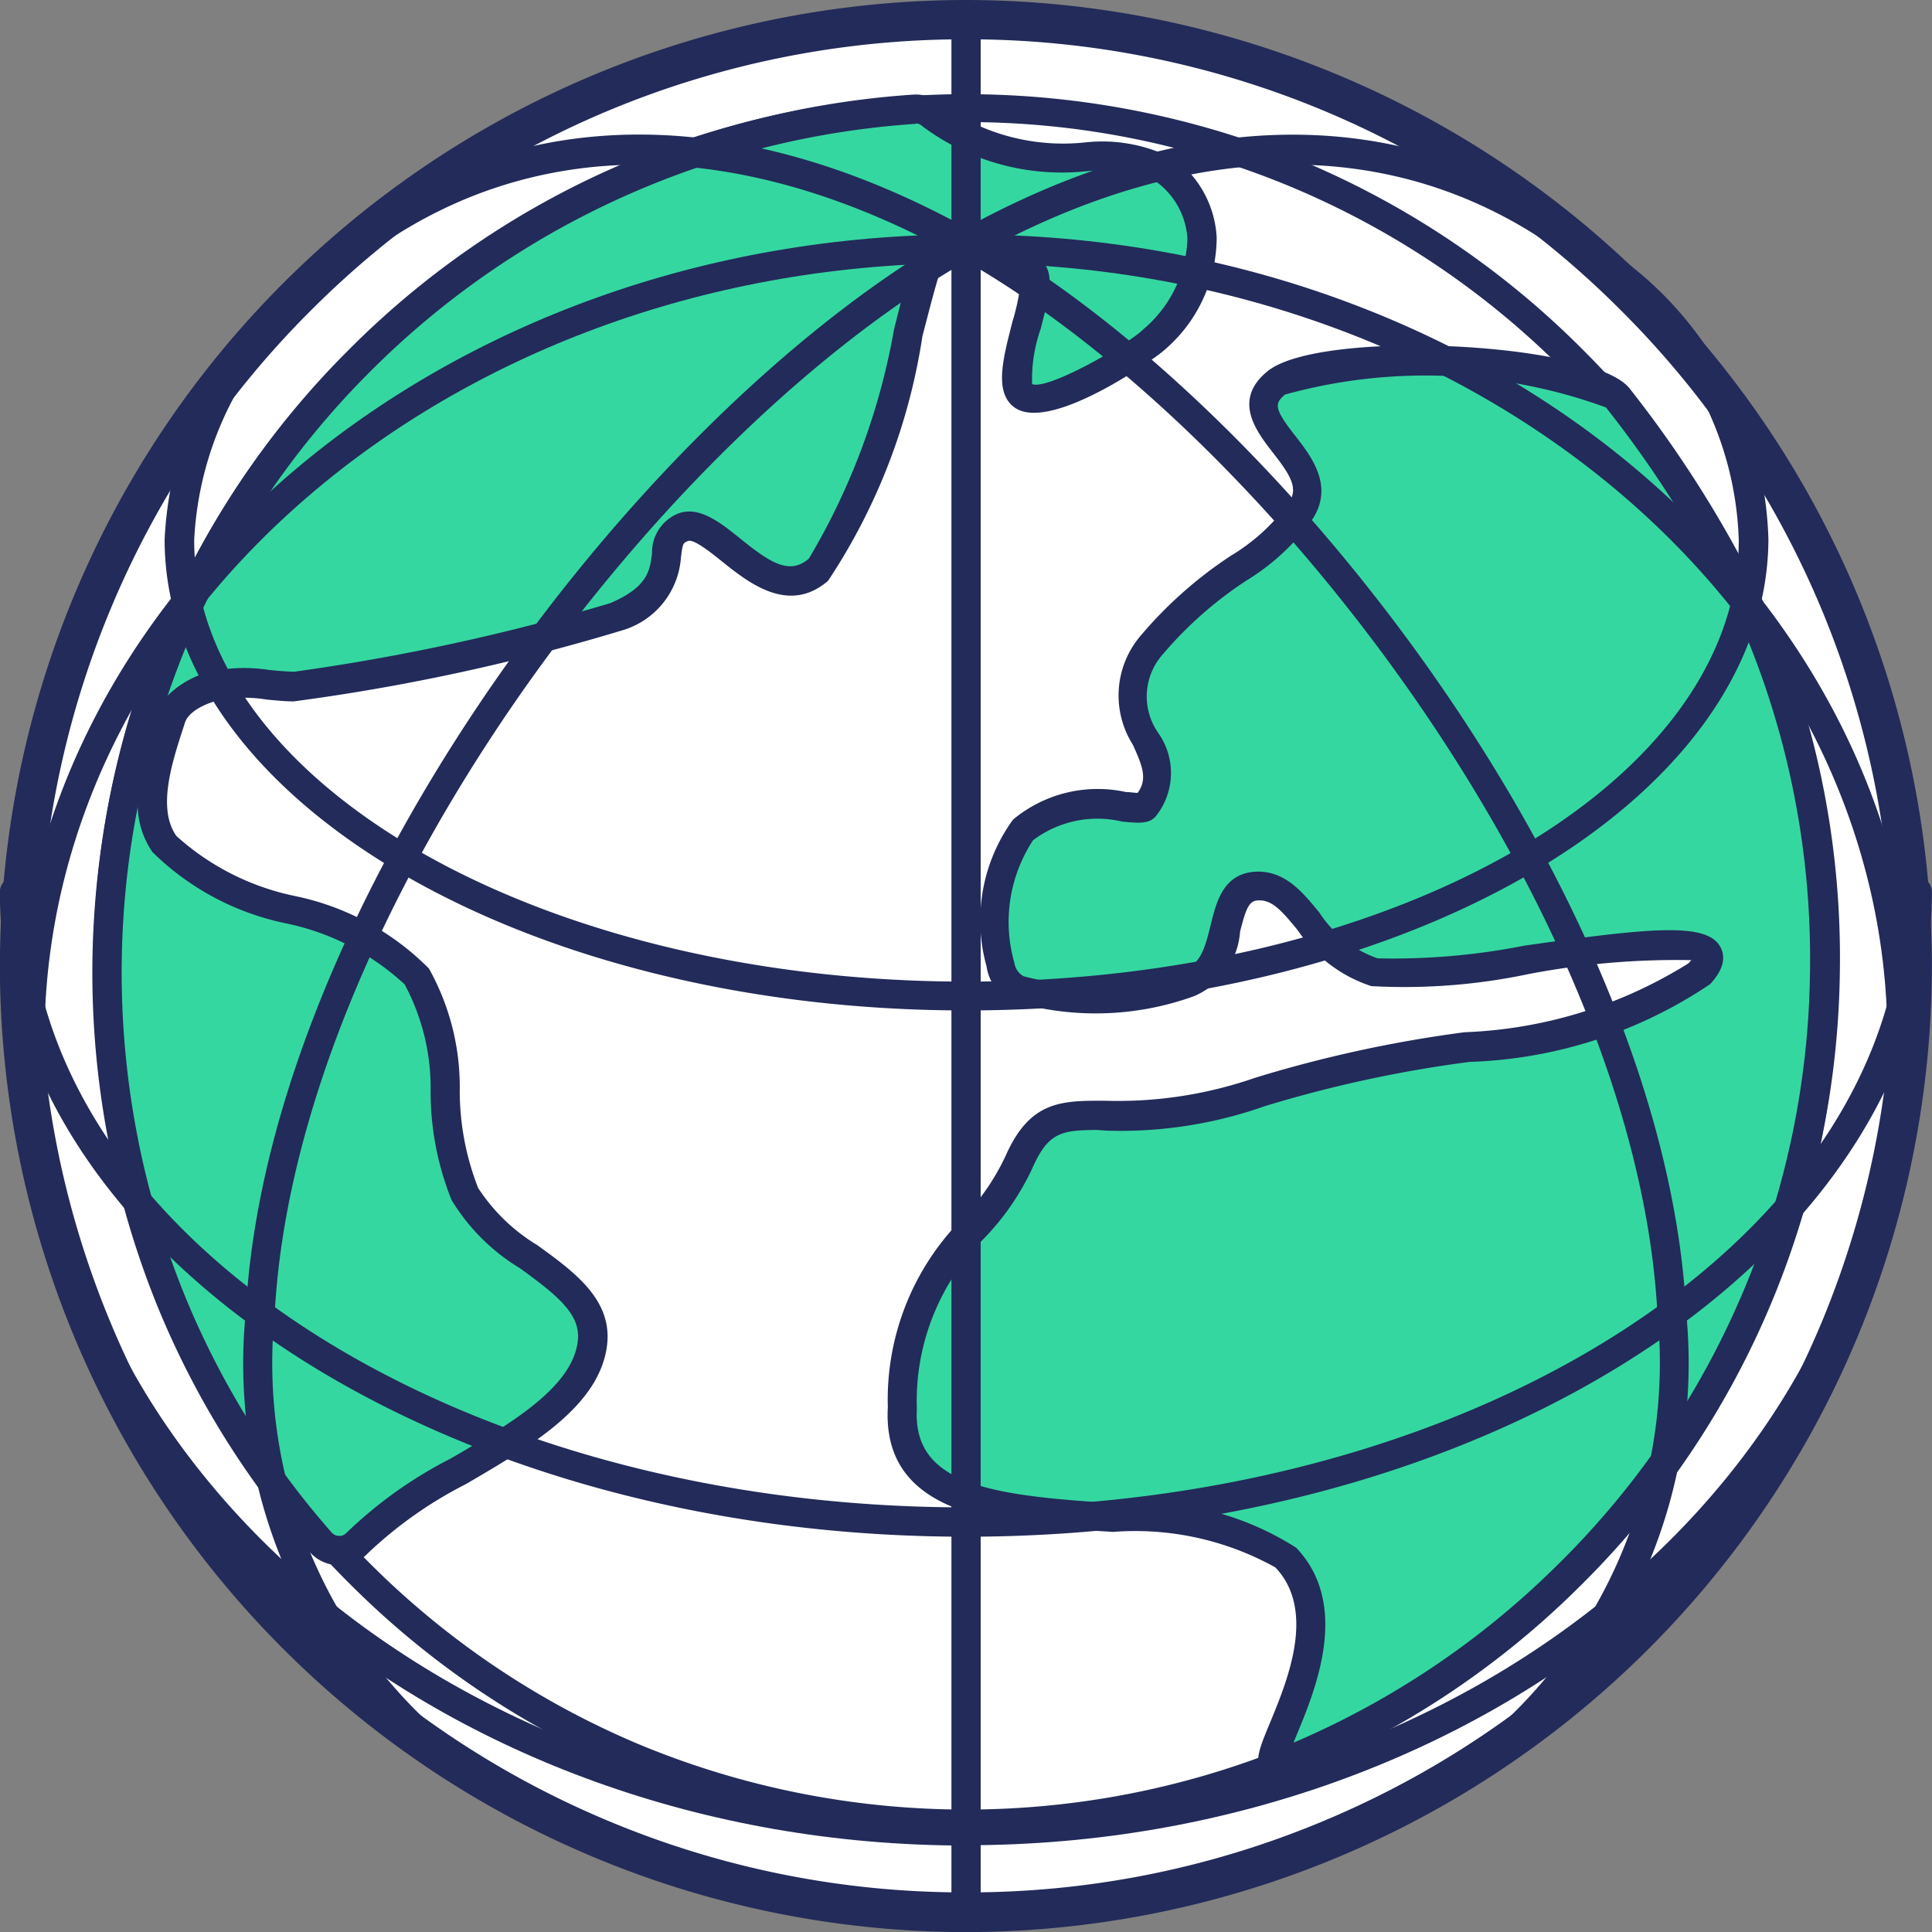
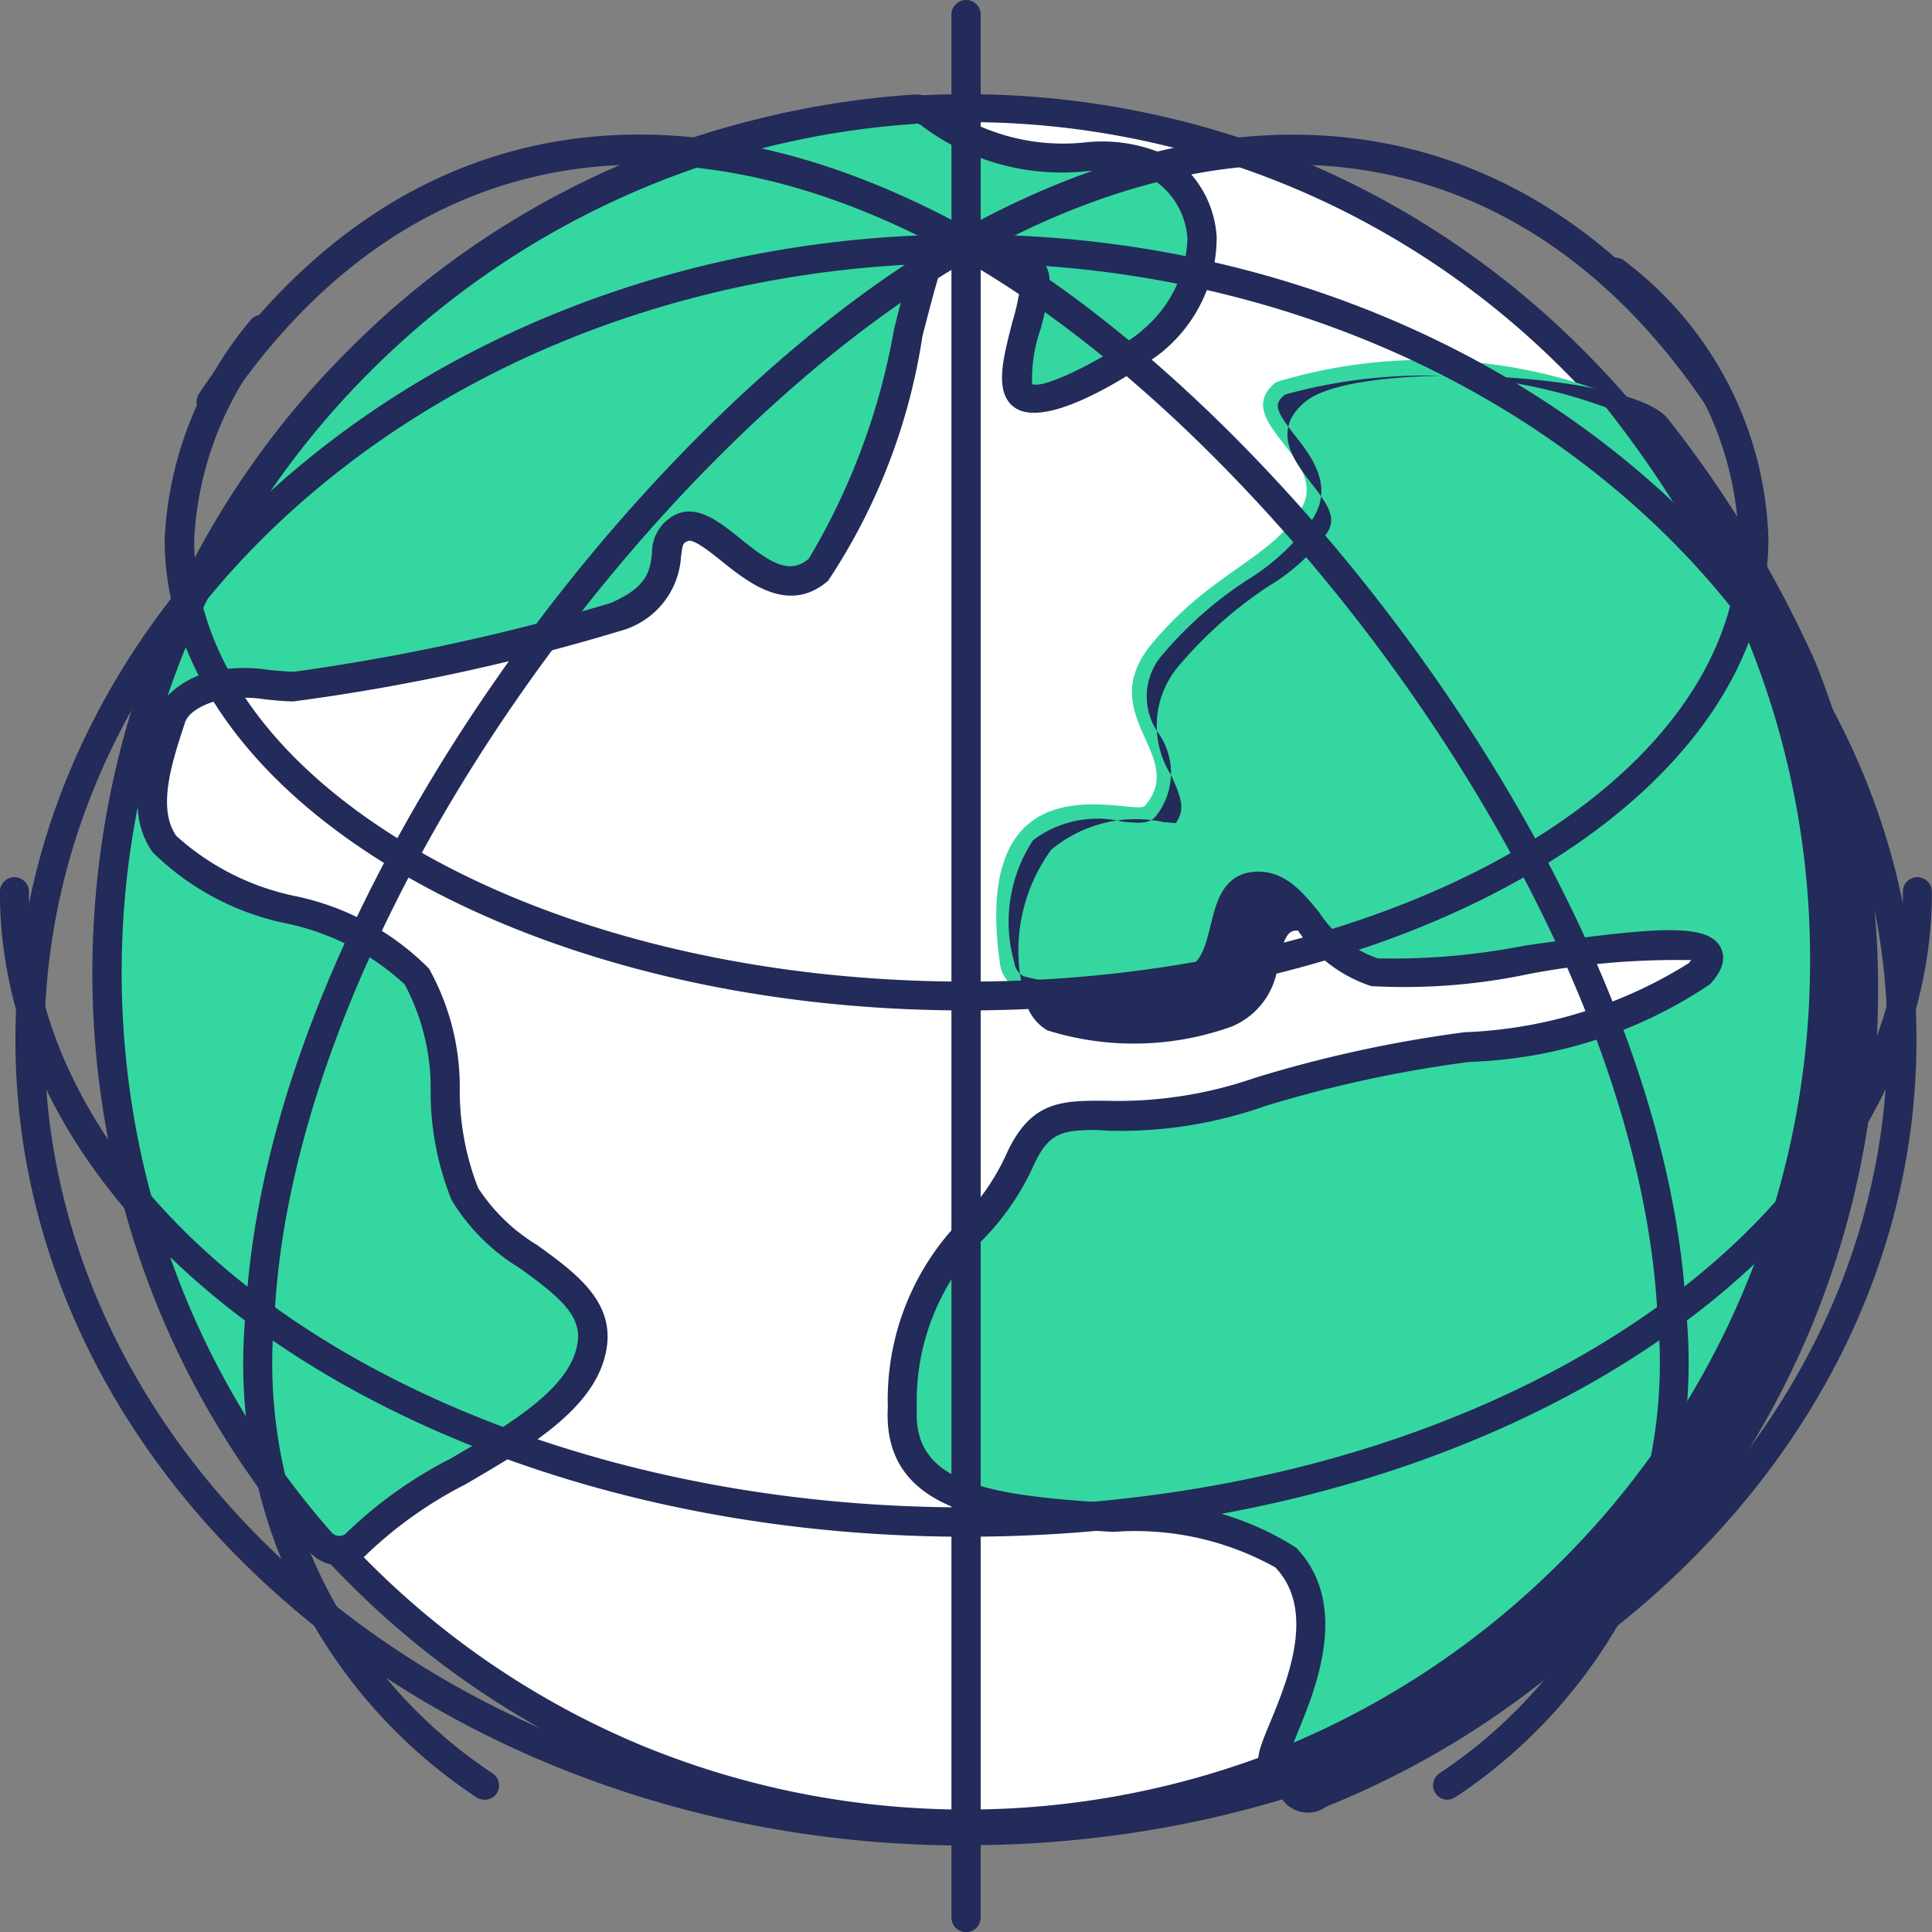
<svg xmlns="http://www.w3.org/2000/svg" width="18.436" height="18.437" viewBox="0 0 18.436 18.437">
  <rect x="0" y="0" width="18.436" height="18.437" fill="#808080" stroke="none" />
  <g id="Group_45039" data-name="Group 45039" transform="translate(-1206.657 805.425)">
-     <path id="Path_54901" data-name="Path 54901" d="M1223.039-801.742a8.993,8.993,0,0,0-2.915-1.95,8.965,8.965,0,0,0-3.434-.68,8.976,8.976,0,0,0-3.435.68,9,9,0,0,0-2.914,1.95,8.957,8.957,0,0,0-1.95,2.916,8.943,8.943,0,0,0-.68,3.434,8.946,8.946,0,0,0,.68,3.436,8.959,8.959,0,0,0,1.95,2.914,9,9,0,0,0,2.914,1.951,8.953,8.953,0,0,0,3.435.68,8.942,8.942,0,0,0,3.434-.68,8.989,8.989,0,0,0,2.915-1.951,8.981,8.981,0,0,0,1.95-2.914,8.942,8.942,0,0,0,.68-3.436,8.939,8.939,0,0,0-.68-3.434A8.979,8.979,0,0,0,1223.039-801.742Z" transform="translate(-0.815 -0.815)" fill="#fff" fill-rule="evenodd" />
-     <path id="Path_54902" data-name="Path 54902" d="M1216.213-804.7a8.824,8.824,0,0,0-3.383.668,8.83,8.83,0,0,0-2.871,1.921,8.794,8.794,0,0,0-1.919,2.87,8.8,8.8,0,0,0-.669,3.382,8.793,8.793,0,0,0,.669,3.383,8.775,8.775,0,0,0,1.92,2.87,8.785,8.785,0,0,0,2.87,1.92,8.78,8.78,0,0,0,3.383.669,8.772,8.772,0,0,0,3.381-.669,8.794,8.794,0,0,0,2.87-1.92,8.824,8.824,0,0,0,1.921-2.87,8.813,8.813,0,0,0,.668-3.383,8.8,8.8,0,0,0-.668-3.381,8.813,8.813,0,0,0-1.921-2.871h0a8.8,8.8,0,0,0-2.87-1.921,8.822,8.822,0,0,0-3.381-.668Zm0,17.961a9.071,9.071,0,0,1-3.489-.69,9.121,9.121,0,0,1-2.961-1.981,9.083,9.083,0,0,1-1.98-2.96,9.078,9.078,0,0,1-.69-3.489,9.066,9.066,0,0,1,.69-3.487,9.079,9.079,0,0,1,1.98-2.961,9.1,9.1,0,0,1,2.961-1.981,9.207,9.207,0,0,1,6.977,0,9.109,9.109,0,0,1,2.959,1.981h0a9.067,9.067,0,0,1,1.98,2.961,9.077,9.077,0,0,1,.691,3.487,9.086,9.086,0,0,1-.691,3.489,9.086,9.086,0,0,1-1.98,2.96,9.108,9.108,0,0,1-2.959,1.981A9.077,9.077,0,0,1,1216.213-786.737Z" transform="translate(-0.337 -0.35)" fill="#222b59" fill-rule="evenodd" />
    <path id="Path_54903" data-name="Path 54903" d="M1225.176-798.485a8.239,8.239,0,0,0-2.658-1.78,8.2,8.2,0,0,0-3.133-.618,8.2,8.2,0,0,0-3.134.618,8.251,8.251,0,0,0-2.658,1.78,8.182,8.182,0,0,0-1.778,2.659,8.149,8.149,0,0,0-.621,3.132,8.16,8.16,0,0,0,.621,3.134,8.192,8.192,0,0,0,1.778,2.658,8.222,8.222,0,0,0,2.658,1.778,8.159,8.159,0,0,0,3.134.619,8.156,8.156,0,0,0,3.133-.619,8.21,8.21,0,0,0,2.658-1.778,8.229,8.229,0,0,0,1.78-2.658,8.182,8.182,0,0,0,.62-3.134,8.171,8.171,0,0,0-.62-3.132A8.219,8.219,0,0,0,1225.176-798.485Z" transform="translate(-3.51 -3.513)" fill="#fff" fill-rule="evenodd" />
    <path id="Path_54904" data-name="Path 54904" d="M1218.907-801.216a8.016,8.016,0,0,0-3.08.609,8.042,8.042,0,0,0-2.615,1.749,8.008,8.008,0,0,0-1.749,2.615,8.014,8.014,0,0,0-.61,3.08,8.019,8.019,0,0,0,.61,3.081,8.008,8.008,0,0,0,1.749,2.613,8.036,8.036,0,0,0,2.615,1.75,8.135,8.135,0,0,0,6.16,0,8.027,8.027,0,0,0,2.613-1.75,8,8,0,0,0,1.749-2.613,8.02,8.02,0,0,0,.609-3.081,8.014,8.014,0,0,0-.609-3.08,8.018,8.018,0,0,0-1.749-2.615h0a8.04,8.04,0,0,0-2.613-1.749,8.023,8.023,0,0,0-3.08-.609Zm0,16.382a8.291,8.291,0,0,1-3.187-.63,8.316,8.316,0,0,1-2.7-1.81,8.278,8.278,0,0,1-1.809-2.7,8.29,8.29,0,0,1-.631-3.186,8.29,8.29,0,0,1,.631-3.186,8.278,8.278,0,0,1,1.809-2.7,8.283,8.283,0,0,1,2.7-1.809,8.408,8.408,0,0,1,6.373,0,8.3,8.3,0,0,1,2.7,1.811h0a8.264,8.264,0,0,1,1.809,2.7,8.285,8.285,0,0,1,.63,3.186,8.28,8.28,0,0,1-.63,3.186,8.266,8.266,0,0,1-1.809,2.7,8.292,8.292,0,0,1-2.7,1.81A8.288,8.288,0,0,1,1218.907-784.833Z" transform="translate(-3.032 -3.044)" fill="#222b59" fill-rule="evenodd" />
    <path id="Path_54905" data-name="Path 54905" d="M1252.044-789.362a10.8,10.8,0,0,1,1.388,2.284,8.261,8.261,0,0,1,.592,3.171,8.263,8.263,0,0,1-.66,3.157,8.245,8.245,0,0,1-1.822,2.656,8.22,8.22,0,0,1-2.694,1.762c-.408.164.748-1.2.033-1.957s-3.745.121-3.66-1.427.759-1.54,1.115-2.349.783-.154,2.3-.672,3.531-.44,4.189-1.128-2.514.133-3.1-.013-.7-.846-1.12-.822-.182.778-.649.922-1.724.363-1.8-.172c-.294-2.047,1.286-1.4,1.382-1.512.417-.482-.5-.865.068-1.548s1.125-.8,1.42-1.28-.694-.841-.238-1.214A4.891,4.891,0,0,1,1252.044-789.362Z" transform="translate(-29.956 -12.274)" fill="#35d7a1" fill-rule="evenodd" />
-     <path id="Path_54906" data-name="Path 54906" d="M1246.611-782.835c-.344,0-.472.022-.622.361a2.451,2.451,0,0,1-.47.681,2.194,2.194,0,0,0-.634,1.62c-.041.729.723.827,1.889.9a2.767,2.767,0,0,1,1.732.425c.516.544.185,1.347.006,1.779-.01.025-.021.052-.032.08a8.073,8.073,0,0,0,2.489-1.667,8.047,8.047,0,0,0,1.79-2.61,8.068,8.068,0,0,0,.649-3.1,8.062,8.062,0,0,0-.582-3.116,10.711,10.711,0,0,0-1.365-2.248,5.028,5.028,0,0,0-3.063-.123c-.1.085-.108.132.095.39.156.2.369.474.174.789a2.131,2.131,0,0,1-.636.595,3.706,3.706,0,0,0-.795.7.606.606,0,0,0-.044.76.661.661,0,0,1-.026.789c-.065.077-.164.067-.322.052a1.018,1.018,0,0,0-.85.178,1.418,1.418,0,0,0-.178,1.171.174.174,0,0,0,.088.127,2.574,2.574,0,0,0,1.533-.069c.15-.047.195-.187.25-.413s.121-.5.432-.516c.276-.012.445.191.608.392a1.09,1.09,0,0,0,.555.435,6.474,6.474,0,0,0,1.4-.121c1.234-.176,1.749-.223,1.873.017q.079.156-.1.35a4.357,4.357,0,0,1-2.294.742,11.981,11.981,0,0,0-1.951.421,4.131,4.131,0,0,1-1.513.235Zm1.707,6.19a.17.17,0,0,1-.124-.05c-.1-.1-.042-.236.062-.486.165-.4.442-1.068.05-1.48a2.747,2.747,0,0,0-1.547-.339c-1.035-.06-2.21-.128-2.151-1.19a2.45,2.45,0,0,1,.7-1.788,2.21,2.21,0,0,0,.423-.608c.234-.531.534-.53.959-.528a3.988,3.988,0,0,0,1.422-.219,12.213,12.213,0,0,1,2-.435,4.331,4.331,0,0,0,2.137-.658l.026-.03a7.507,7.507,0,0,0-1.553.133,5.747,5.747,0,0,1-1.5.115,1.34,1.34,0,0,1-.7-.53c-.145-.178-.241-.288-.364-.288h-.012c-.09,0-.12.073-.177.3a.723.723,0,0,1-.439.614,2.76,2.76,0,0,1-1.764.038.45.45,0,0,1-.216-.323,1.633,1.633,0,0,1,.253-1.4,1.262,1.262,0,0,1,1.078-.263c.036,0,.081.008.111.008.094-.132.05-.248-.045-.458a.879.879,0,0,1,.083-1.053,4.009,4.009,0,0,1,.85-.751,1.873,1.873,0,0,0,.56-.514c.083-.134.013-.253-.158-.471-.154-.2-.391-.5-.05-.777.492-.4,3.071-.284,3.449.158h0a11.024,11.024,0,0,1,1.412,2.325,8.359,8.359,0,0,1,.6,3.224,8.38,8.38,0,0,1-.672,3.209,8.39,8.39,0,0,1-1.851,2.7,8.382,8.382,0,0,1-2.741,1.793A.3.3,0,0,1,1248.317-776.645Z" transform="translate(-29.479 -11.807)" fill="#222b59" fill-rule="evenodd" />
+     <path id="Path_54906" data-name="Path 54906" d="M1246.611-782.835c-.344,0-.472.022-.622.361a2.451,2.451,0,0,1-.47.681,2.194,2.194,0,0,0-.634,1.62c-.041.729.723.827,1.889.9a2.767,2.767,0,0,1,1.732.425c.516.544.185,1.347.006,1.779-.01.025-.021.052-.032.08a8.073,8.073,0,0,0,2.489-1.667,8.047,8.047,0,0,0,1.79-2.61,8.068,8.068,0,0,0,.649-3.1,8.062,8.062,0,0,0-.582-3.116,10.711,10.711,0,0,0-1.365-2.248,5.028,5.028,0,0,0-3.063-.123c-.1.085-.108.132.095.39.156.2.369.474.174.789a2.131,2.131,0,0,1-.636.595,3.706,3.706,0,0,0-.795.7.606.606,0,0,0-.044.76.661.661,0,0,1-.026.789c-.065.077-.164.067-.322.052a1.018,1.018,0,0,0-.85.178,1.418,1.418,0,0,0-.178,1.171.174.174,0,0,0,.088.127,2.574,2.574,0,0,0,1.533-.069c.15-.047.195-.187.25-.413s.121-.5.432-.516c.276-.012.445.191.608.392a1.09,1.09,0,0,0,.555.435,6.474,6.474,0,0,0,1.4-.121c1.234-.176,1.749-.223,1.873.017q.079.156-.1.35a4.357,4.357,0,0,1-2.294.742,11.981,11.981,0,0,0-1.951.421,4.131,4.131,0,0,1-1.513.235Zm1.707,6.19a.17.17,0,0,1-.124-.05c-.1-.1-.042-.236.062-.486.165-.4.442-1.068.05-1.48a2.747,2.747,0,0,0-1.547-.339c-1.035-.06-2.21-.128-2.151-1.19a2.45,2.45,0,0,1,.7-1.788,2.21,2.21,0,0,0,.423-.608c.234-.531.534-.53.959-.528a3.988,3.988,0,0,0,1.422-.219,12.213,12.213,0,0,1,2-.435,4.331,4.331,0,0,0,2.137-.658l.026-.03a7.507,7.507,0,0,0-1.553.133,5.747,5.747,0,0,1-1.5.115,1.34,1.34,0,0,1-.7-.53h-.012c-.09,0-.12.073-.177.3a.723.723,0,0,1-.439.614,2.76,2.76,0,0,1-1.764.038.45.45,0,0,1-.216-.323,1.633,1.633,0,0,1,.253-1.4,1.262,1.262,0,0,1,1.078-.263c.036,0,.081.008.111.008.094-.132.05-.248-.045-.458a.879.879,0,0,1,.083-1.053,4.009,4.009,0,0,1,.85-.751,1.873,1.873,0,0,0,.56-.514c.083-.134.013-.253-.158-.471-.154-.2-.391-.5-.05-.777.492-.4,3.071-.284,3.449.158h0a11.024,11.024,0,0,1,1.412,2.325,8.359,8.359,0,0,1,.6,3.224,8.38,8.38,0,0,1-.672,3.209,8.39,8.39,0,0,1-1.851,2.7,8.382,8.382,0,0,1-2.741,1.793A.3.3,0,0,1,1248.317-776.645Z" transform="translate(-29.479 -11.807)" fill="#222b59" fill-rule="evenodd" />
    <path id="Path_54907" data-name="Path 54907" d="M1218.876-800.827a8.233,8.233,0,0,0-5.286,2.4,8.234,8.234,0,0,0-1.791,2.673,8.286,8.286,0,0,0,0,6.33,8.186,8.186,0,0,0,1.412,2.269.229.229,0,0,0,.17.081.217.217,0,0,0,.177-.069c.551-.635,2.14-1.073,2.249-1.906.081-.62-.946-.864-1.216-1.428-.306-.64-.062-1.491-.46-2.077-.414-.608-1.982-.663-2.407-1.263-.233-.329-.062-.823.062-1.2a.58.58,0,0,1,.426-.308,2.86,2.86,0,0,1,.746.01,20.593,20.593,0,0,0,3.073-.666c.718-.311.323-.723.638-.852s.812.823,1.3.4.867-2.458,1.041-2.929.819-.012.987.088-.3,1.011-.081,1.177,1.131-.41,1.246-.524c.686-.679.515-1.3.13-1.61s-1.559.1-2.236-.532A.229.229,0,0,0,1218.876-800.827Z" transform="translate(-3.492 -3.556)" fill="#35d7a1" fill-rule="evenodd" />
    <path id="Path_54908" data-name="Path 54908" d="M1218.411-801.3h0Zm1.047,1.672s0,0,0,0l0,0Zm-1.029-1.533s-.008,0-.008,0a8.111,8.111,0,0,0-5.2,2.359,8.085,8.085,0,0,0-1.761,2.628c-.064.154-.122.312-.177.47a.885.885,0,0,1,.426-.234,1.545,1.545,0,0,1,.543-.012c.081.008.16.015.239.017a20.324,20.324,0,0,0,3.015-.654c.36-.154.38-.311.4-.477a.4.4,0,0,1,.24-.375c.2-.084.406.077.6.234.284.229.47.354.657.192a6.46,6.46,0,0,0,.813-2.191c.077-.305.139-.546.189-.68a.431.431,0,0,1,.265-.275c.3-.1.667.132.869.256l.056.033c.171.1.1.349.02.664a1.44,1.44,0,0,0-.082.528c.148.062.922-.383,1.057-.519a1.182,1.182,0,0,0,.425-.869.728.728,0,0,0-.284-.533,1.412,1.412,0,0,0-.7-.108,2.223,2.223,0,0,1-1.545-.431.091.091,0,0,0-.065-.027ZM1211-794.651a8.2,8.2,0,0,0,.459,4.7,8.035,8.035,0,0,0,1.388,2.23.093.093,0,0,0,.071.034.089.089,0,0,0,.065-.022,4.129,4.129,0,0,1,1-.715c.57-.331,1.157-.675,1.214-1.116.034-.256-.185-.435-.55-.7a1.93,1.93,0,0,1-.654-.652,2.77,2.77,0,0,1-.2-1.021,2.094,2.094,0,0,0-.248-1.037,2.376,2.376,0,0,0-1.137-.583,2.545,2.545,0,0,1-1.269-.679.8.8,0,0,1-.141-.441Zm1.922,7.244h-.013a.372.372,0,0,1-.272-.129,8.329,8.329,0,0,1-1.436-2.307,8.465,8.465,0,0,1,0-6.437,8.342,8.342,0,0,1,1.821-2.72,8.39,8.39,0,0,1,5.374-2.44.371.371,0,0,1,.282.1,1.986,1.986,0,0,0,1.361.356,1.481,1.481,0,0,1,.868.169,1,1,0,0,1,.387.736,1.416,1.416,0,0,1-.506,1.082c-.056.055-1.089.8-1.43.537-.19-.147-.1-.472-.012-.816a2.131,2.131,0,0,0,.078-.37l-.033-.02c-.126-.078-.462-.285-.629-.229a.156.156,0,0,0-.094.108c-.045.121-.108.368-.182.653a5.781,5.781,0,0,1-.9,2.333c-.376.325-.759.018-1.013-.185-.1-.081-.268-.215-.322-.195s-.052.031-.069.155a.782.782,0,0,1-.567.7,19.764,19.764,0,0,1-3.129.676h0c-.087,0-.176-.01-.262-.018a1.307,1.307,0,0,0-.448.005c-.135.034-.293.109-.327.216l-.012.037c-.114.349-.254.783-.07,1.044a2.414,2.414,0,0,0,1.13.573,2.517,2.517,0,0,1,1.28.692,2.319,2.319,0,0,1,.294,1.174,2.551,2.551,0,0,0,.176.921,1.763,1.763,0,0,0,.566.546c.353.256.72.521.663.96-.076.577-.724.956-1.35,1.321a3.961,3.961,0,0,0-.933.659A.354.354,0,0,1,1212.926-787.408Z" transform="translate(-3.027 -3.082)" fill="#222b59" fill-rule="evenodd" />
-     <path id="Path_54909" data-name="Path 54909" d="M1215.875-805.148a8.951,8.951,0,0,0-8.942,8.941,8.951,8.951,0,0,0,8.942,8.942,8.952,8.952,0,0,0,8.94-8.942,8.952,8.952,0,0,0-8.94-8.941Zm0,18.16a9.229,9.229,0,0,1-9.219-9.219,9.228,9.228,0,0,1,9.219-9.218,9.228,9.228,0,0,1,9.217,9.218A9.229,9.229,0,0,1,1215.875-786.988Z" transform="translate(0 0)" fill="#222b59" fill-rule="evenodd" />
    <path id="Path_54910" data-name="Path 54910" d="M1216.378-795.282c-4.85,0-8.794,3.324-8.794,7.41s3.944,7.41,8.794,7.41,8.793-3.323,8.793-7.41-3.945-7.41-8.793-7.41Zm0,15.1c-5,0-9.071-3.449-9.071-7.688s4.068-7.686,9.071-7.686,9.07,3.448,9.07,7.686S1221.38-780.185,1216.378-780.185Z" transform="translate(-0.503 -7.632)" fill="#222b59" fill-rule="evenodd" />
    <path id="Path_54911" data-name="Path 54911" d="M1215.875-761.8c-5.084,0-9.219-2.762-9.219-6.154a.14.14,0,0,1,.138-.14.14.14,0,0,1,.139.14c0,3.24,4.01,5.874,8.942,5.874s8.94-2.635,8.94-5.874a.139.139,0,0,1,.139-.14.14.14,0,0,1,.138.14C1225.093-764.563,1220.958-761.8,1215.875-761.8Z" transform="translate(0 -28.961)" fill="#222b59" fill-rule="evenodd" />
    <path id="Path_54912" data-name="Path 54912" d="M1221.242-787.375c-4.218,0-7.647-2.016-7.647-4.494a3.51,3.51,0,0,1,.817-2.09.137.137,0,0,1,.2-.018.14.14,0,0,1,.018.2,3.221,3.221,0,0,0-.753,1.912c0,2.324,3.306,4.215,7.371,4.215s7.368-1.892,7.368-4.215a3.179,3.179,0,0,0-1.266-2.439.14.14,0,0,1-.02-.2.138.138,0,0,1,.2-.02,3.45,3.45,0,0,1,1.369,2.654C1228.888-789.392,1225.458-787.375,1221.242-787.375Z" transform="translate(-5.367 -8.408)" fill="#222b59" fill-rule="evenodd" />
    <path id="Path_54913" data-name="Path 54913" d="M1247.161-786.988a.14.14,0,0,1-.14-.139v-18.159a.14.14,0,0,1,.14-.139.139.139,0,0,1,.139.139v18.159A.139.139,0,0,1,1247.161-786.988Z" transform="translate(-31.285 0)" fill="#222b59" fill-rule="evenodd" />
    <path id="Path_54914" data-name="Path 54914" d="M1219.251-783.857a.144.144,0,0,1-.078-.024,4.962,4.962,0,0,1-2.2-4.628c.206-3.895,3.814-8.683,6.9-10.363,2.908-1.58,5.565-1,7.291,1.6a.138.138,0,0,1-.039.192.137.137,0,0,1-.19-.039c-1.637-2.463-4.163-3.012-6.93-1.507-3.023,1.643-6.555,6.327-6.756,10.134a4.7,4.7,0,0,0,2.082,4.385.14.14,0,0,1,.036.192A.14.14,0,0,1,1219.251-783.857Z" transform="translate(-7.971 -4.394)" fill="#222b59" fill-rule="evenodd" />
    <path id="Path_54915" data-name="Path 54915" d="M1226.88-783.858a.14.14,0,0,1-.114-.06.139.139,0,0,1,.036-.192,4.7,4.7,0,0,0,2.081-4.385c-.2-3.806-3.732-8.49-6.757-10.134-2.767-1.5-5.292-.956-6.929,1.507a.138.138,0,0,1-.192.039.139.139,0,0,1-.039-.192c1.727-2.6,4.384-3.178,7.291-1.6,3.088,1.679,6.7,6.468,6.9,10.363a4.966,4.966,0,0,1-2.2,4.628A.149.149,0,0,1,1226.88-783.858Z" transform="translate(-6.41 -4.393)" fill="#222b59" fill-rule="evenodd" />
  </g>
</svg>